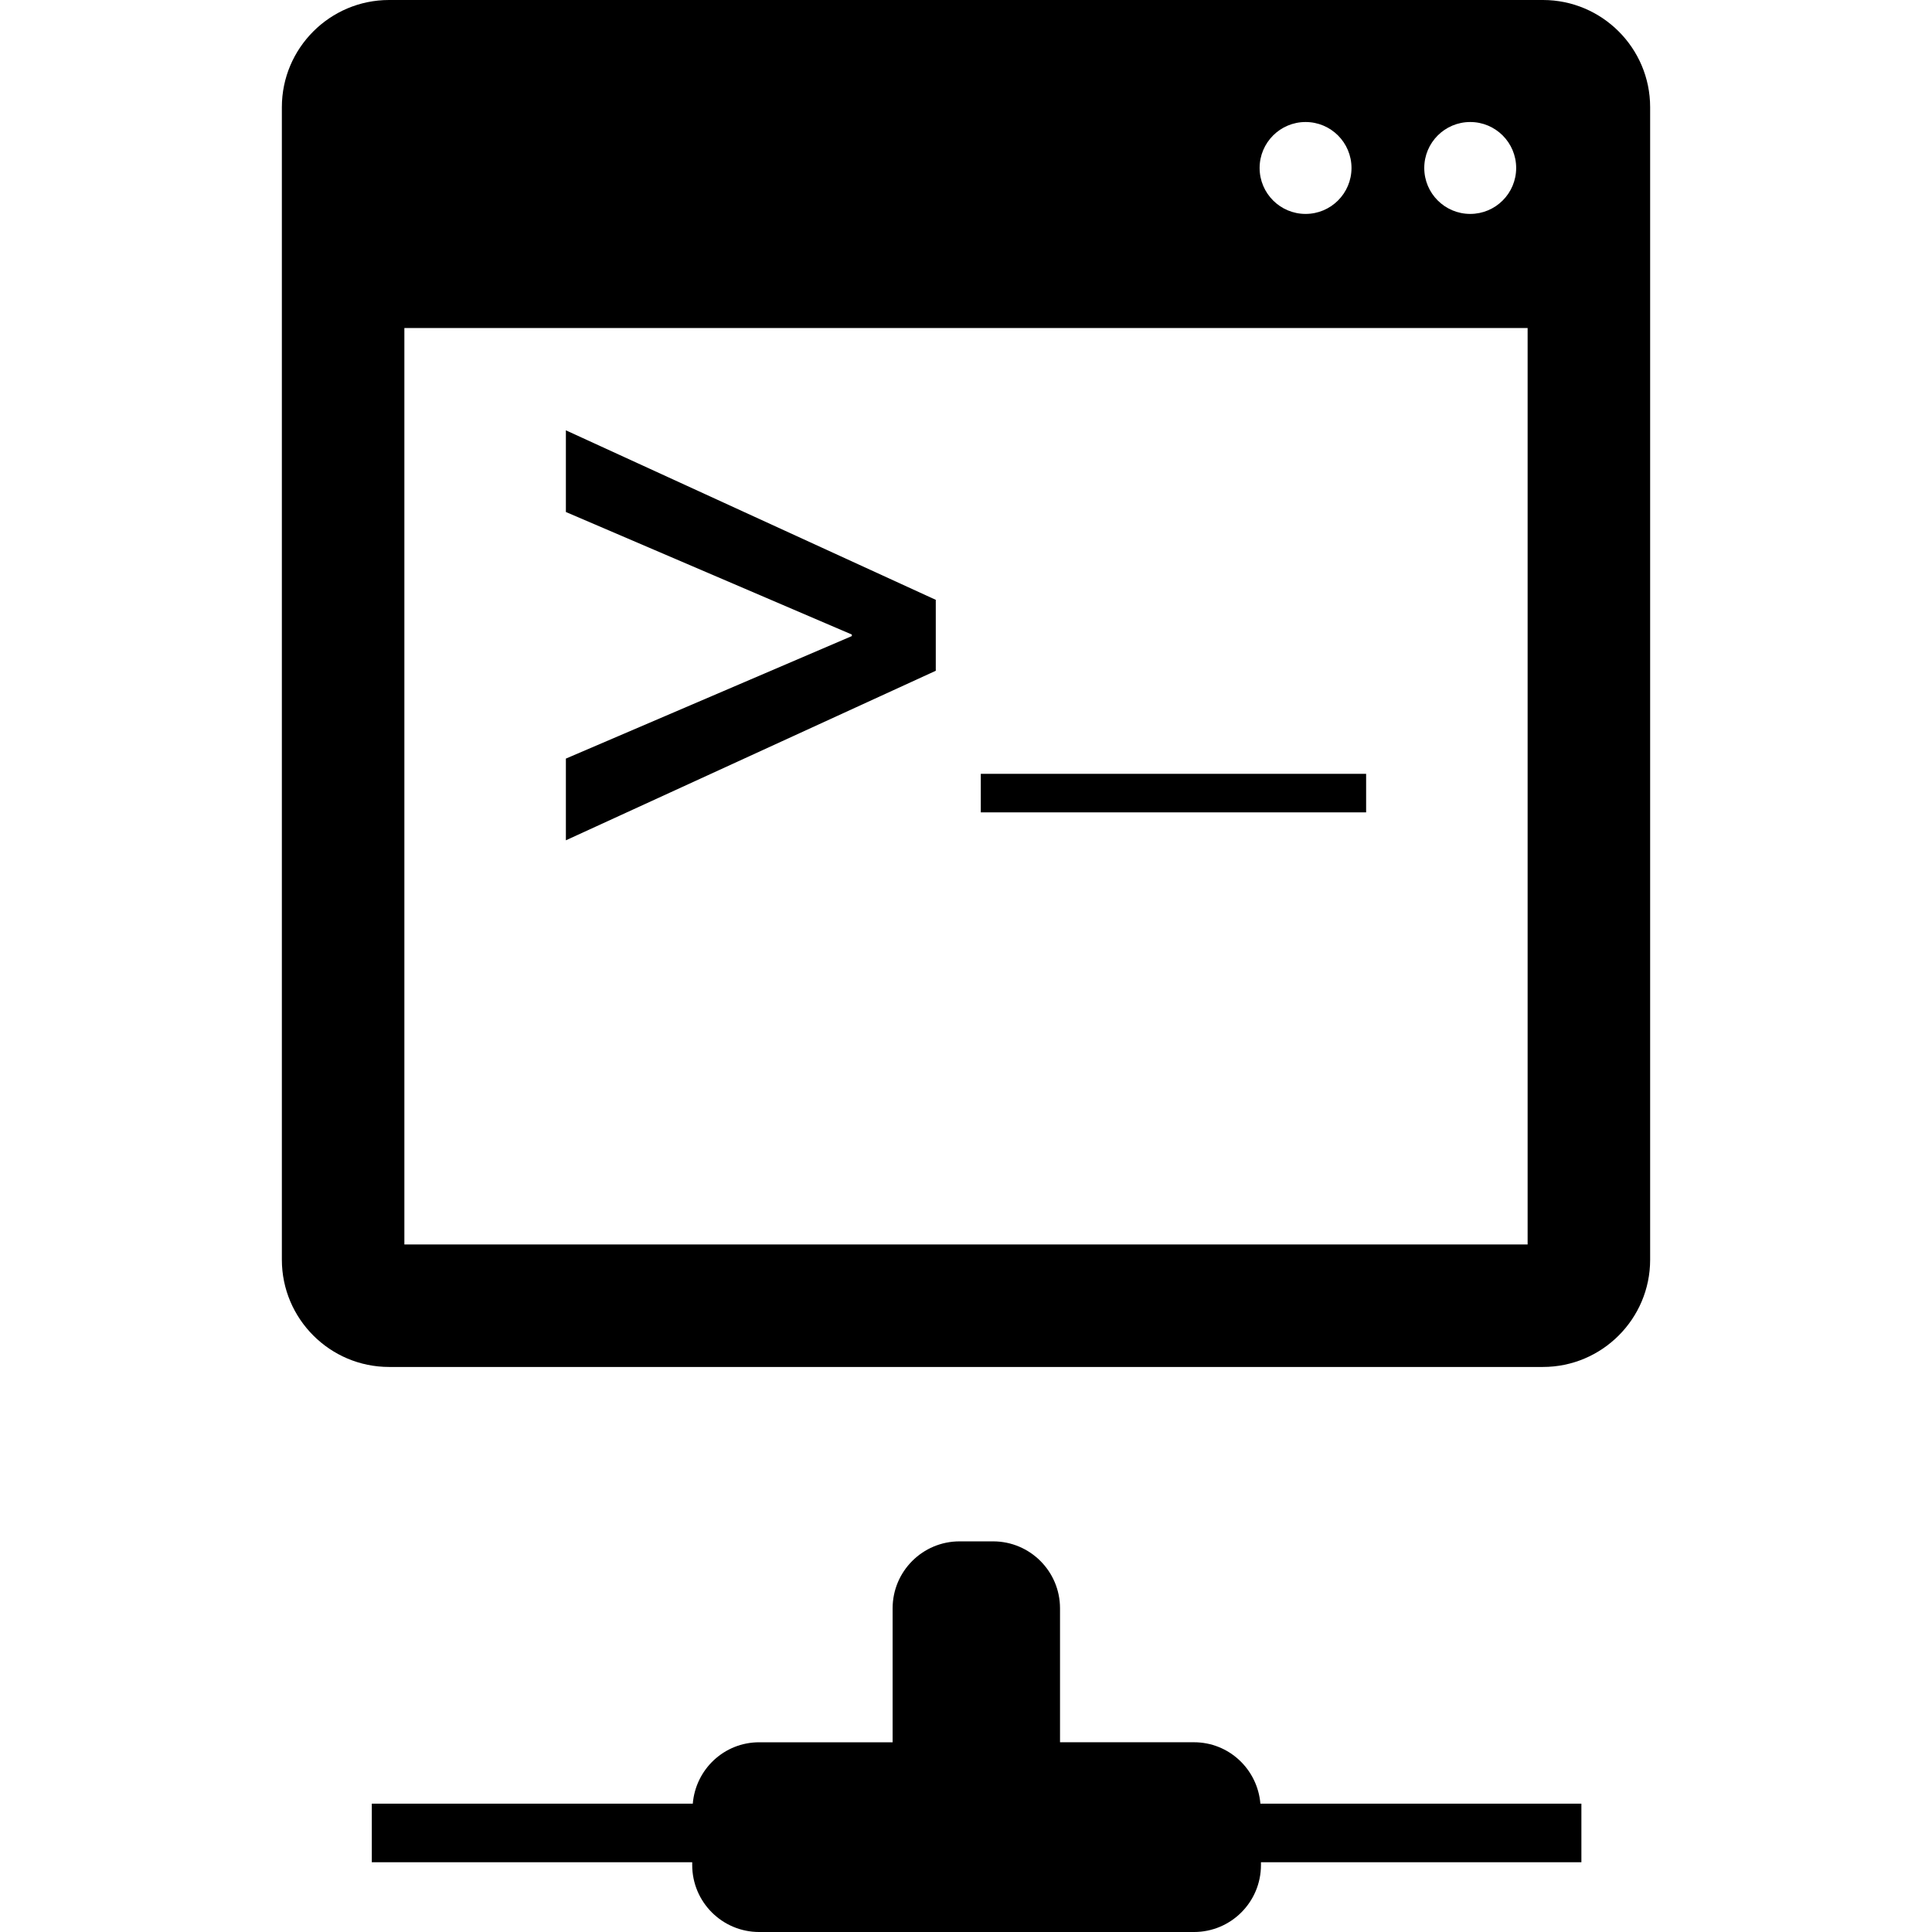
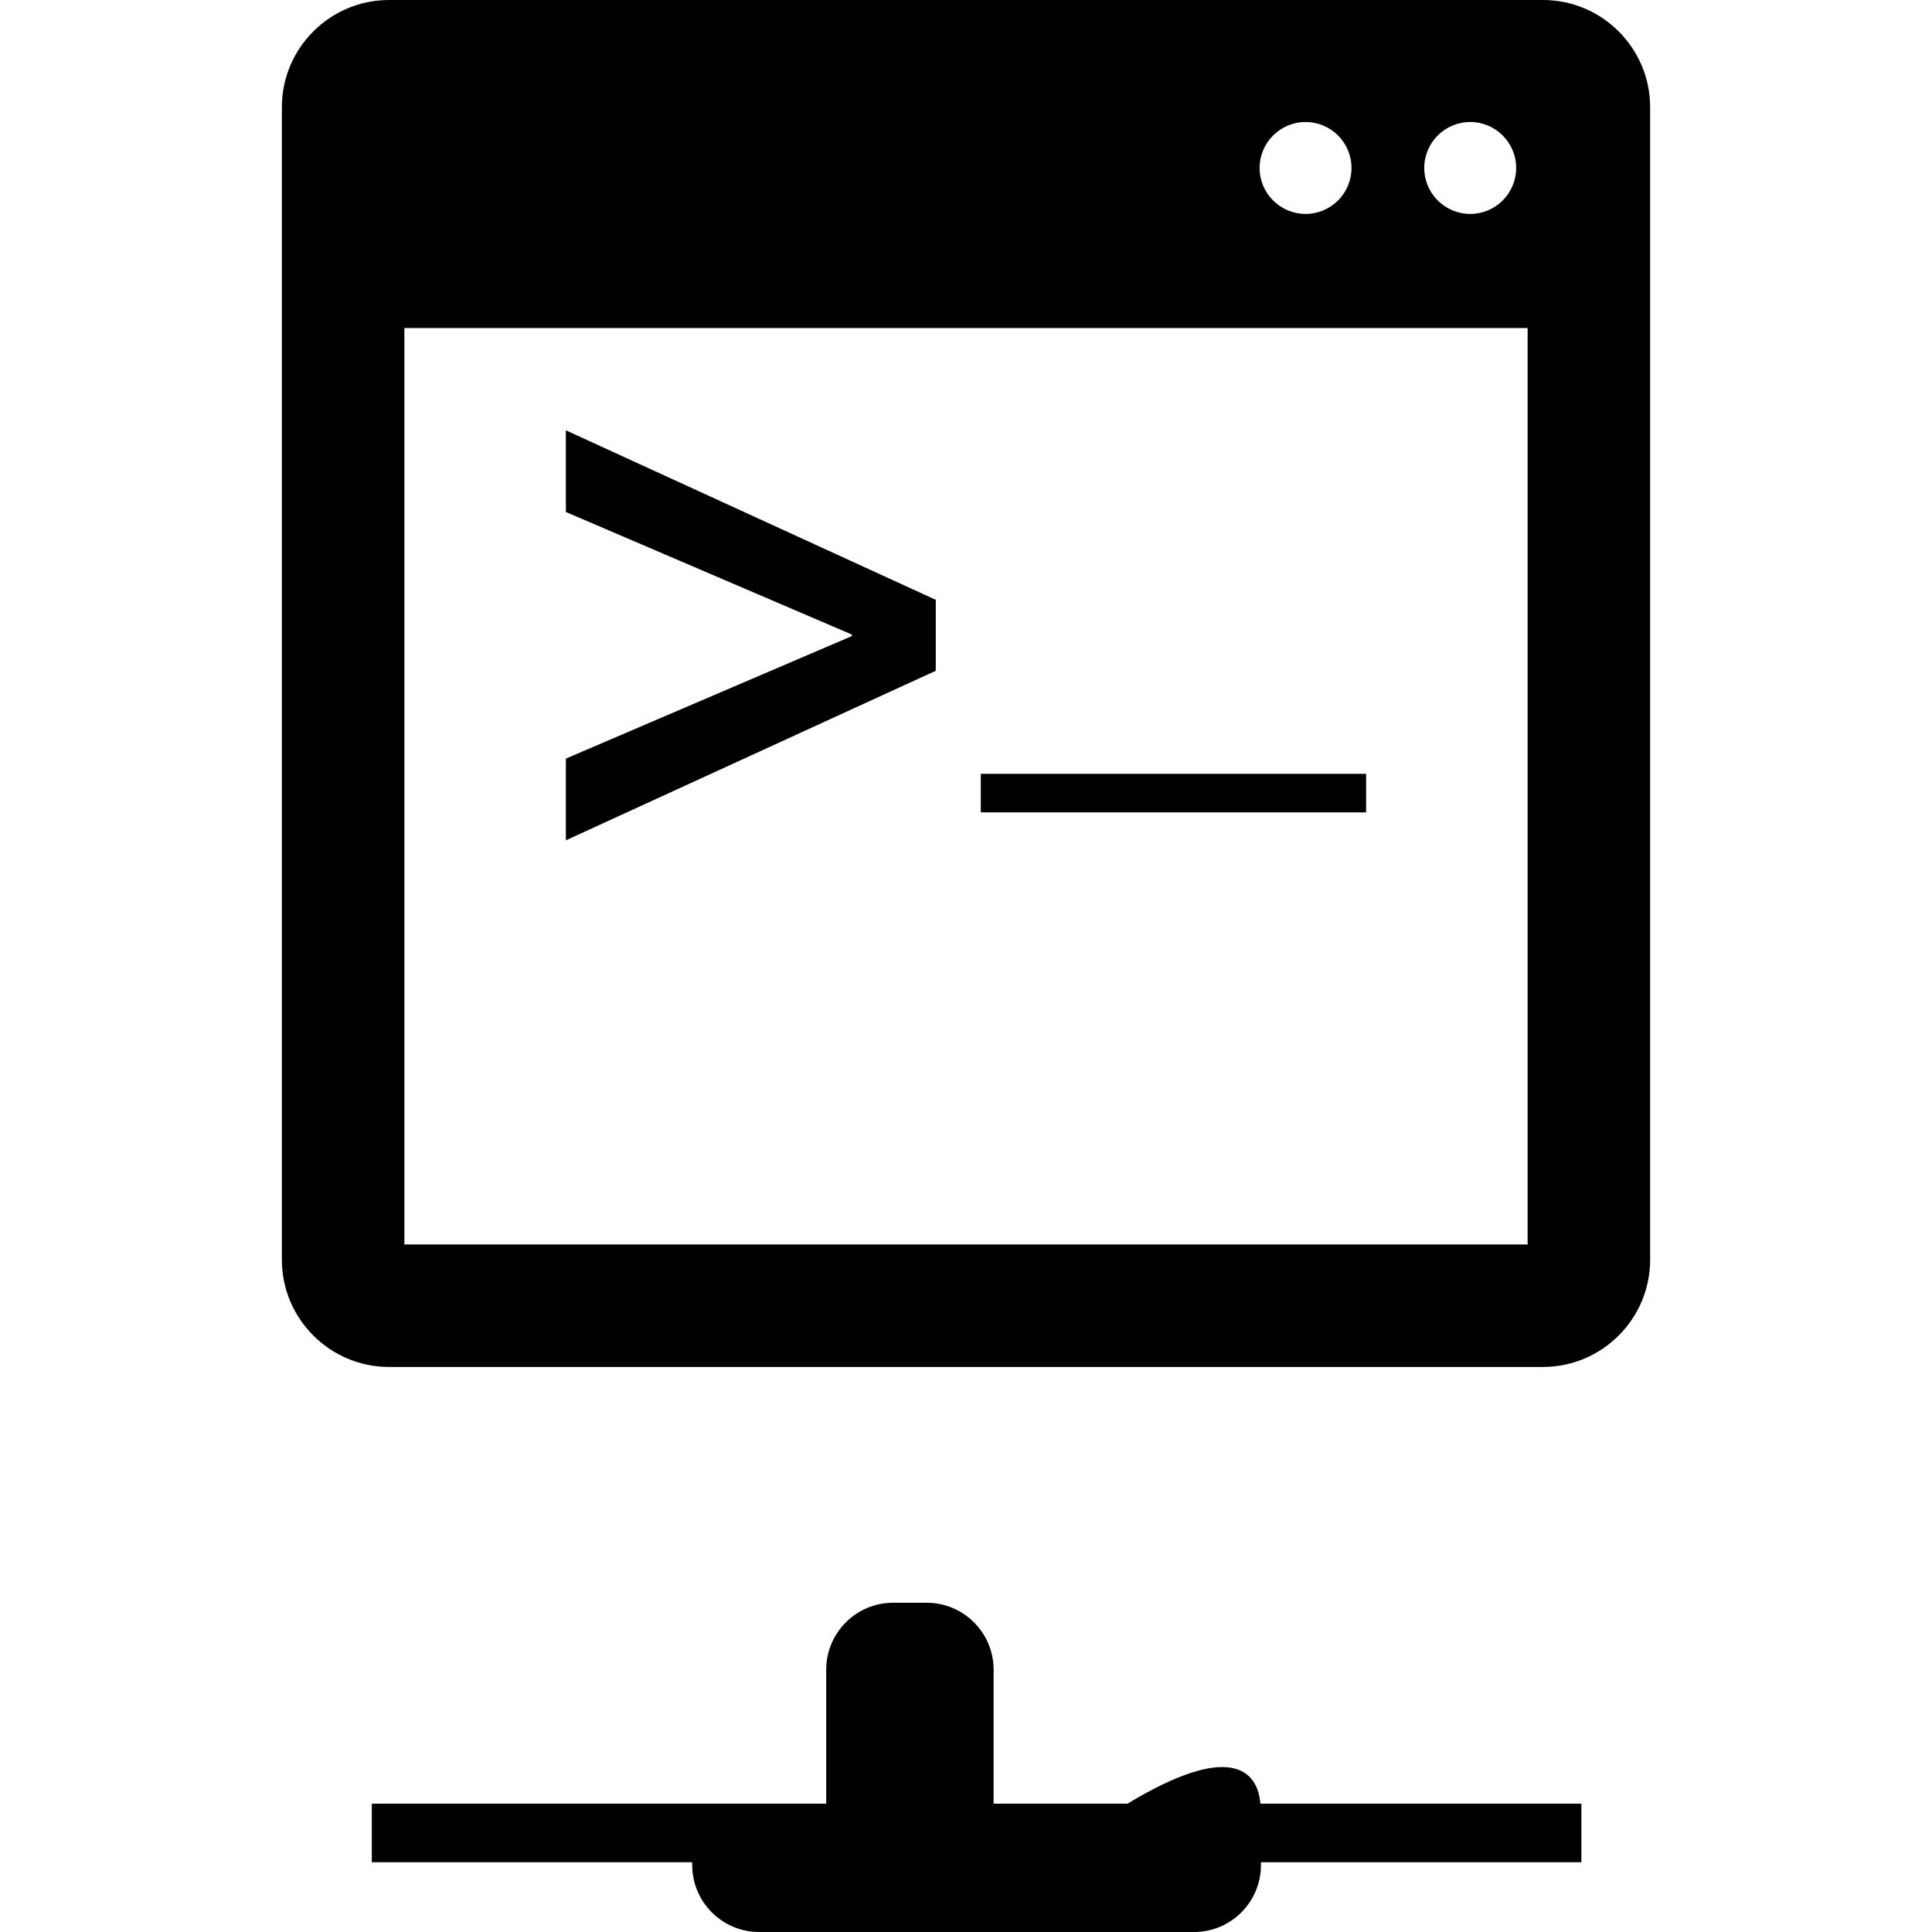
<svg xmlns="http://www.w3.org/2000/svg" fill="#000000" version="1.1" id="Capa_1" width="800px" height="800px" viewBox="0 0 438.033 438.033" xml:space="preserve">
  <g>
-     <path d="M349.824,0H88.212c-13.4,0-24.307,10.898-24.307,24.301v261.314c0,13.396,10.907,24.308,24.307,24.308h261.612    c13.4,0,24.304-10.911,24.304-24.308V24.301C374.128,10.898,363.22,0,349.824,0z M333.342,27.664    c5.744,0,10.412,4.667,10.412,10.421c0,5.754-4.668,10.416-10.412,10.416c-5.762,0-10.426-4.668-10.426-10.416    C322.916,32.33,327.58,27.664,333.342,27.664z M296.007,27.664c5.749,0,10.412,4.667,10.412,10.421    c0,5.754-4.663,10.416-10.412,10.416c-5.747,0-10.421-4.668-10.421-10.416C285.586,32.33,290.26,27.664,296.007,27.664z     M346.354,282.146H91.681V74.367H346.35v207.78H346.354z M212.164,152.08l-83.865,38.438v-18.525l64.831-27.776v-0.353    l-64.831-27.781V97.565l83.865,38.433V152.08z M309.729,184.187H222.37v-8.736h87.364v8.736H309.729z M285.764,408.936h72.777    v13.283H285.89v0.635c0,8.391-6.799,15.18-15.18,15.18h-98.582c-8.381,0-15.186-6.797-15.186-15.18v-0.635H84.297v-13.283h72.775    c0.65-7.789,7.104-13.918,15.056-13.918h30.251v-30.369c0-8.389,6.798-15.185,15.184-15.185h7.59c8.386,0,15.18,6.796,15.18,15.185    v30.364h30.369C278.658,395.013,285.104,401.146,285.764,408.936z" />
+     <path d="M349.824,0H88.212c-13.4,0-24.307,10.898-24.307,24.301v261.314c0,13.396,10.907,24.308,24.307,24.308h261.612    c13.4,0,24.304-10.911,24.304-24.308V24.301C374.128,10.898,363.22,0,349.824,0z M333.342,27.664    c5.744,0,10.412,4.667,10.412,10.421c0,5.754-4.668,10.416-10.412,10.416c-5.762,0-10.426-4.668-10.426-10.416    C322.916,32.33,327.58,27.664,333.342,27.664z M296.007,27.664c5.749,0,10.412,4.667,10.412,10.421    c0,5.754-4.663,10.416-10.412,10.416c-5.747,0-10.421-4.668-10.421-10.416C285.586,32.33,290.26,27.664,296.007,27.664z     M346.354,282.146H91.681V74.367H346.35v207.78H346.354z M212.164,152.08l-83.865,38.438v-18.525l64.831-27.776v-0.353    l-64.831-27.781V97.565l83.865,38.433V152.08z M309.729,184.187H222.37v-8.736h87.364v8.736H309.729z M285.764,408.936h72.777    v13.283H285.89v0.635c0,8.391-6.799,15.18-15.18,15.18h-98.582c-8.381,0-15.186-6.797-15.186-15.18v-0.635H84.297v-13.283h72.775    h30.251v-30.369c0-8.389,6.798-15.185,15.184-15.185h7.59c8.386,0,15.18,6.796,15.18,15.185    v30.364h30.369C278.658,395.013,285.104,401.146,285.764,408.936z" />
  </g>
</svg>